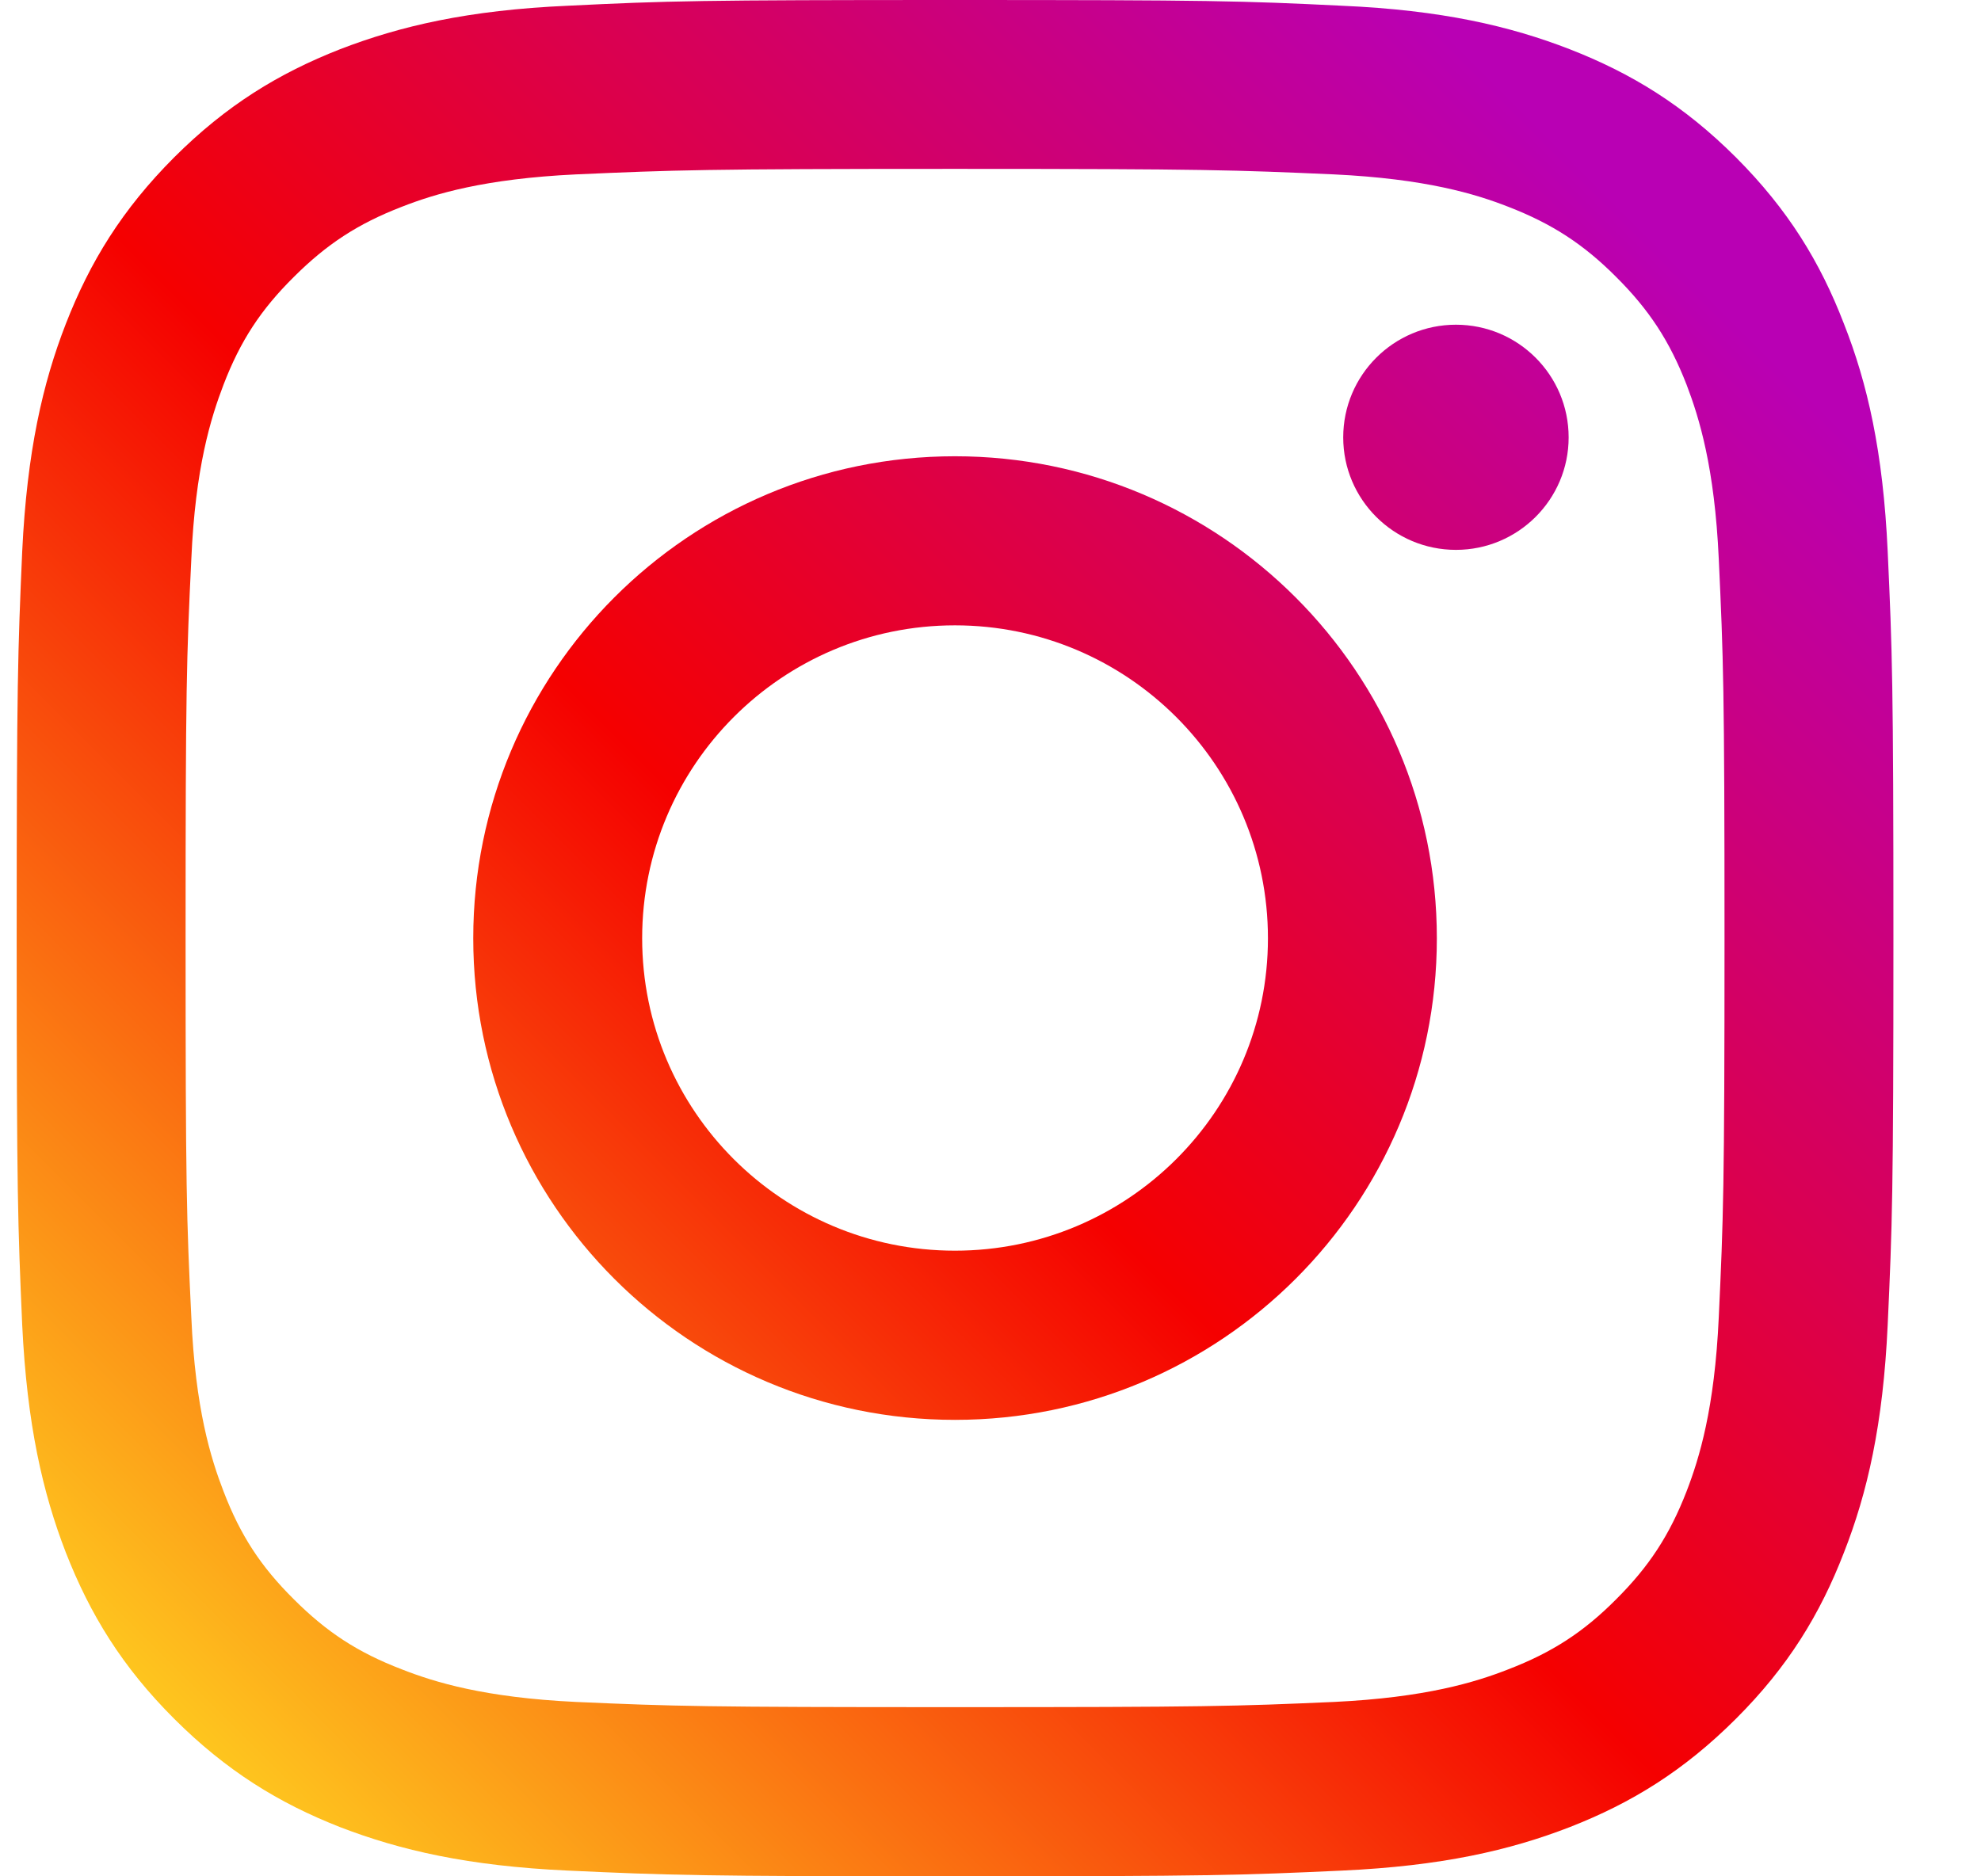
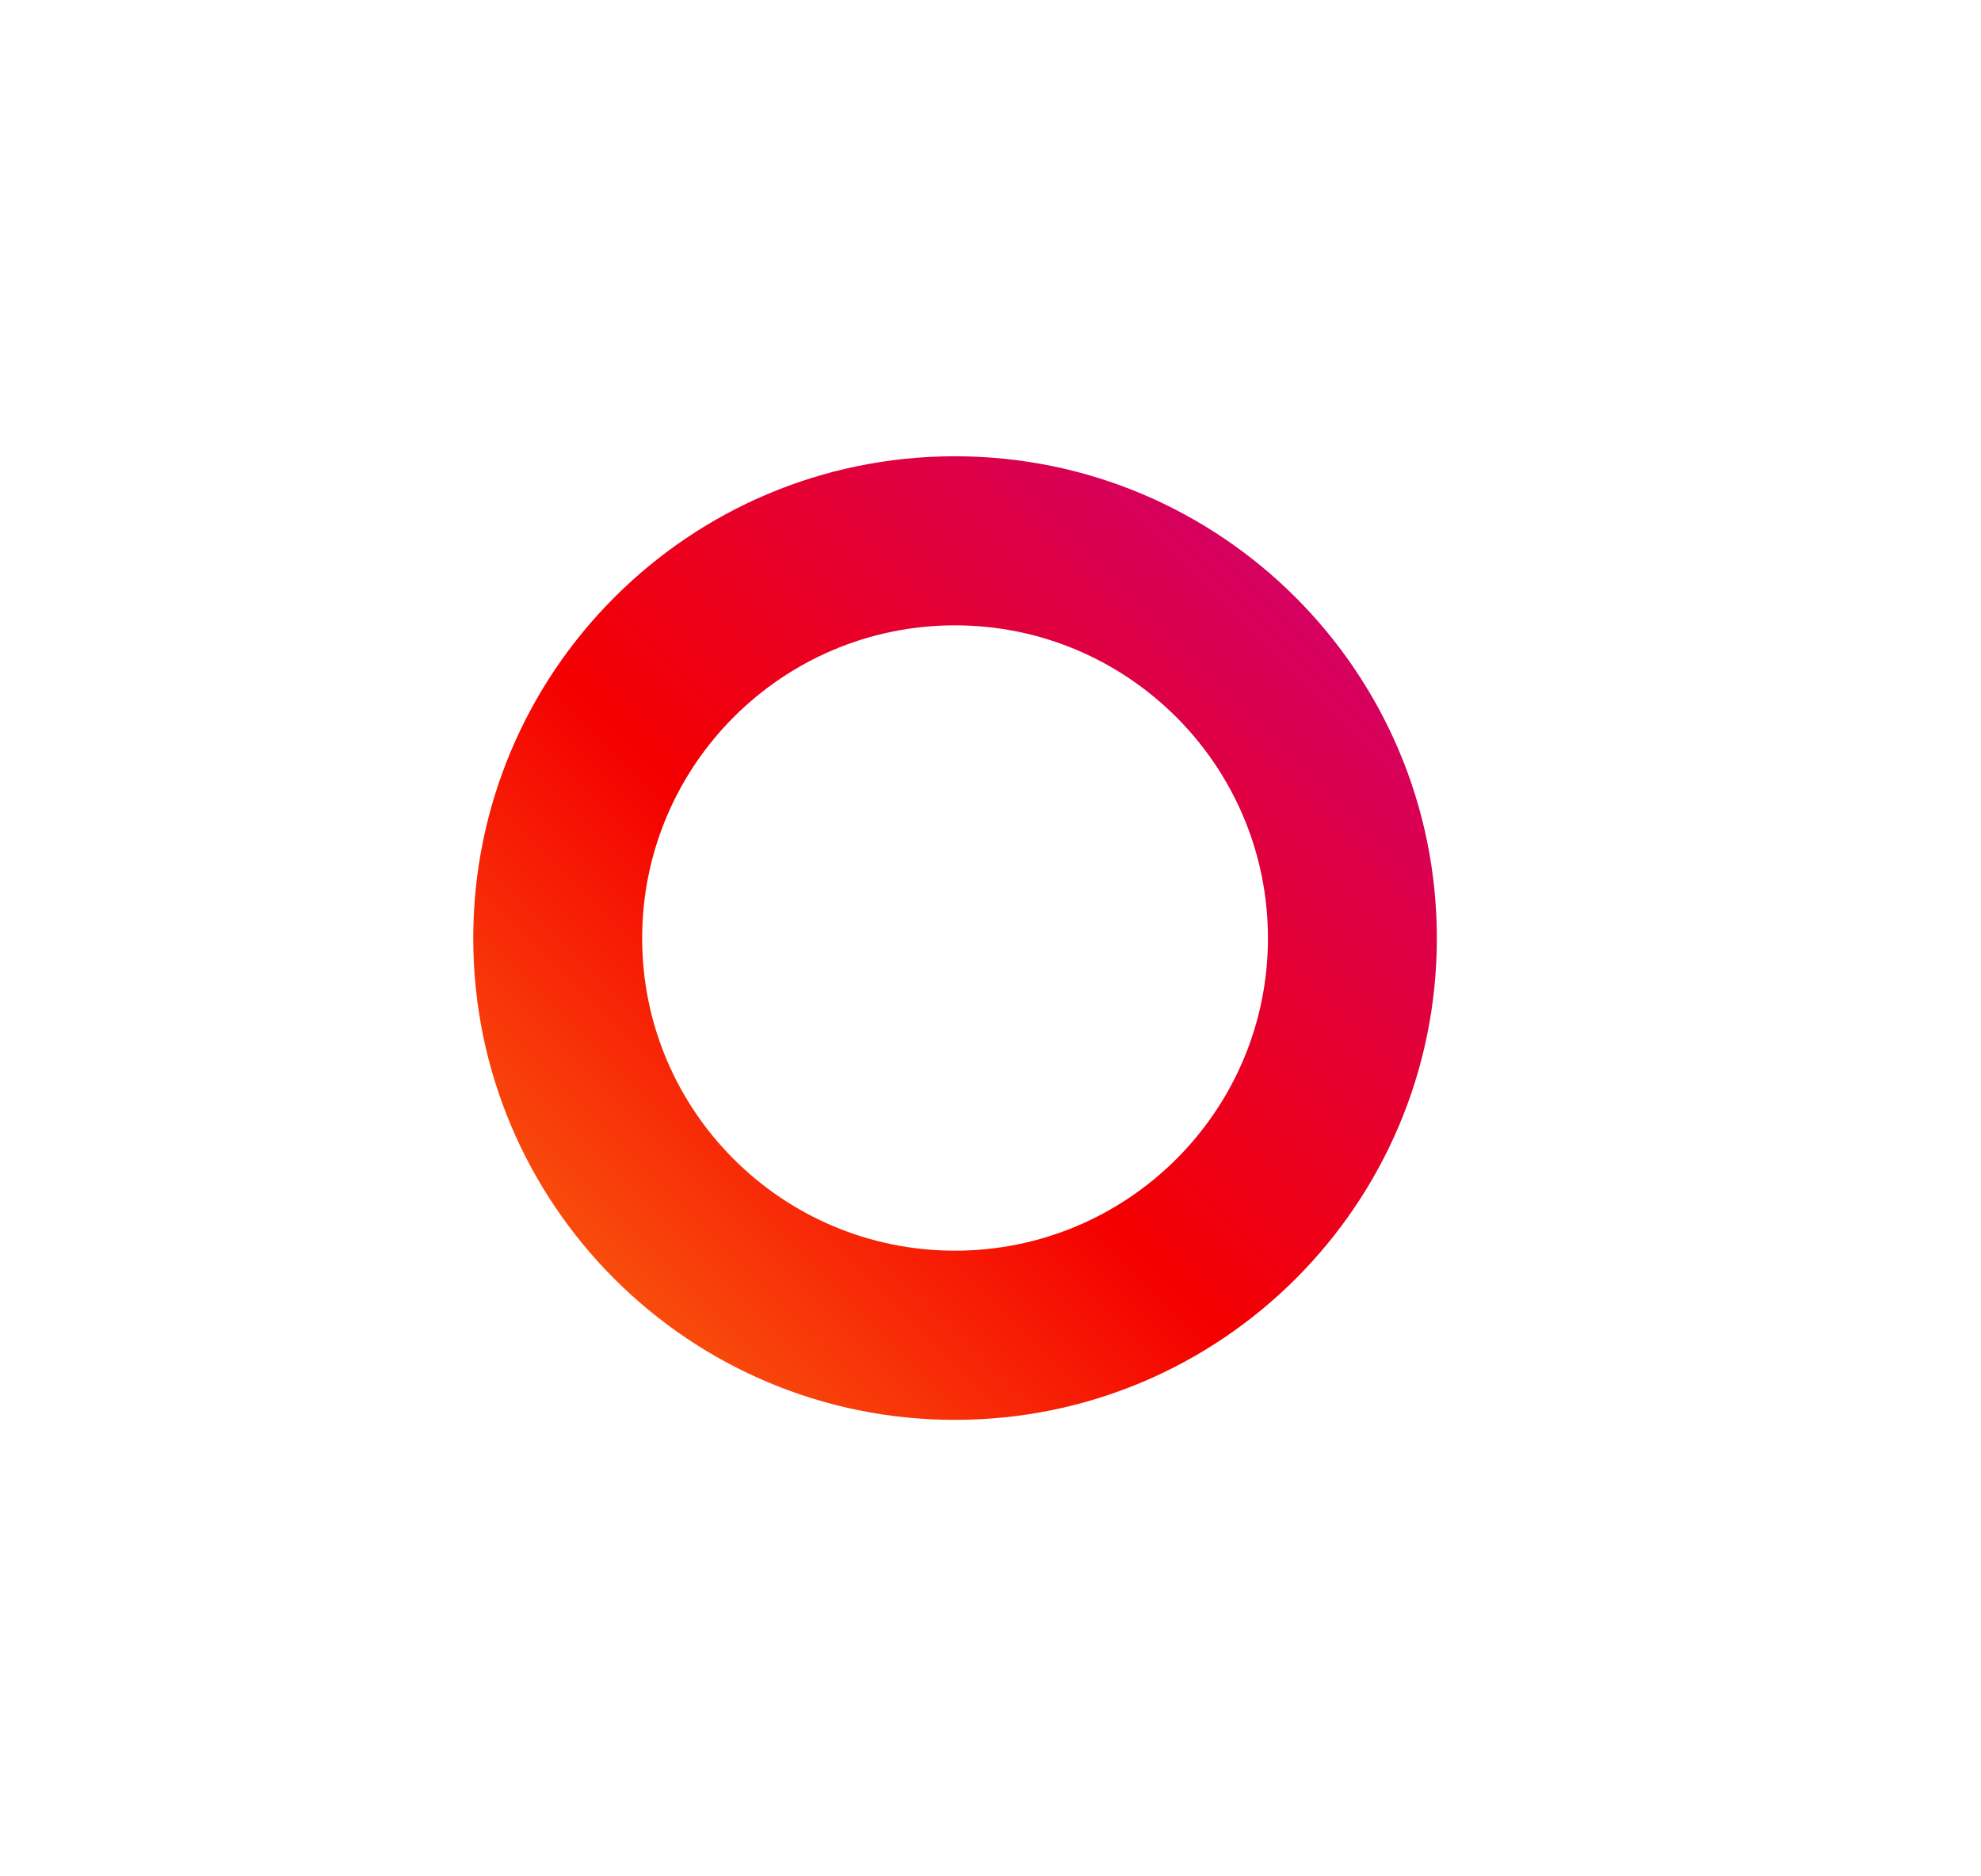
<svg xmlns="http://www.w3.org/2000/svg" width="19" height="18" viewBox="0 0 19 18" fill="none">
-   <path d="M15.045 4.196C15.045 3.598 14.56 3.115 13.964 3.115C13.368 3.115 12.883 3.598 12.883 4.196C12.883 4.792 13.368 5.275 13.964 5.275C14.56 5.275 15.045 4.792 15.045 4.196Z" fill="url(#paint0_linear_6_1248)" />
-   <path d="M16.485 12.636C16.445 13.514 16.298 13.991 16.176 14.307C16.013 14.727 15.817 15.027 15.501 15.342C15.188 15.657 14.887 15.852 14.467 16.014C14.151 16.138 13.672 16.285 12.795 16.327C11.846 16.369 11.565 16.377 9.159 16.377C6.755 16.377 6.472 16.369 5.523 16.327C4.646 16.285 4.169 16.138 3.853 16.014C3.431 15.852 3.133 15.657 2.818 15.342C2.5 15.027 2.305 14.727 2.144 14.307C2.022 13.991 1.873 13.514 1.835 12.636C1.789 11.688 1.78 11.402 1.78 9.001C1.78 6.595 1.789 6.312 1.835 5.363C1.873 4.486 2.022 4.009 2.144 3.69C2.305 3.271 2.5 2.972 2.818 2.657C3.133 2.343 3.431 2.147 3.853 1.984C4.169 1.86 4.646 1.715 5.523 1.673C6.472 1.631 6.755 1.62 9.159 1.62C11.565 1.62 11.846 1.631 12.795 1.673C13.672 1.715 14.151 1.86 14.467 1.984C14.887 2.147 15.188 2.343 15.501 2.657C15.817 2.972 16.013 3.271 16.176 3.69C16.298 4.009 16.445 4.486 16.485 5.363C16.529 6.312 16.54 6.595 16.54 9.001C16.54 11.402 16.529 11.688 16.485 12.636ZM18.105 5.289C18.061 4.33 17.91 3.675 17.685 3.105C17.457 2.513 17.15 2.011 16.649 1.509C16.149 1.01 15.647 0.703 15.055 0.472C14.482 0.25 13.83 0.097 12.87 0.055C11.911 0.008 11.604 0 9.159 0C6.716 0 6.407 0.008 5.448 0.055C4.49 0.097 3.838 0.25 3.262 0.472C2.673 0.703 2.171 1.01 1.671 1.509C1.17 2.011 0.863 2.513 0.632 3.105C0.41 3.675 0.259 4.33 0.213 5.289C0.171 6.249 0.16 6.556 0.16 9.001C0.16 11.444 0.171 11.751 0.213 12.71C0.259 13.667 0.41 14.322 0.632 14.895C0.863 15.485 1.17 15.989 1.671 16.489C2.171 16.988 2.673 17.297 3.262 17.528C3.838 17.75 4.49 17.901 5.448 17.945C6.407 17.989 6.716 18 9.159 18C11.604 18 11.911 17.989 12.87 17.945C13.83 17.901 14.482 17.75 15.055 17.528C15.647 17.297 16.149 16.988 16.649 16.489C17.15 15.989 17.457 15.485 17.685 14.895C17.91 14.322 18.061 13.667 18.105 12.71C18.149 11.751 18.16 11.444 18.16 9.001C18.16 6.556 18.149 6.249 18.105 5.289Z" fill="url(#paint1_linear_6_1248)" />
  <path d="M9.159 11.998C7.503 11.998 6.159 10.657 6.159 9.001C6.159 7.343 7.503 5.999 9.159 5.999C10.815 5.999 12.161 7.343 12.161 9.001C12.161 10.657 10.815 11.998 9.159 11.998ZM9.159 4.377C6.606 4.377 4.539 6.448 4.539 9.001C4.539 11.552 6.606 13.621 9.159 13.621C11.711 13.621 13.781 11.552 13.781 9.001C13.781 6.448 11.711 4.377 9.159 4.377Z" fill="url(#paint2_linear_6_1248)" />
  <defs>
    <linearGradient id="paint0_linear_6_1248" x1="0.322" y1="17.814" x2="16.661" y2="1.476" gradientUnits="userSpaceOnUse">
      <stop stop-color="#FFD521" />
      <stop offset="0.05" stop-color="#FFD521" />
      <stop offset="0.501" stop-color="#F50000" />
      <stop offset="0.95" stop-color="#B900B4" />
      <stop offset="0.95" stop-color="#B900B4" />
      <stop offset="1" stop-color="#B900B4" />
    </linearGradient>
    <linearGradient id="paint1_linear_6_1248" x1="0.322" y1="17.836" x2="16.674" y2="1.484" gradientUnits="userSpaceOnUse">
      <stop stop-color="#FFD521" />
      <stop offset="0.05" stop-color="#FFD521" />
      <stop offset="0.501" stop-color="#F50000" />
      <stop offset="0.95" stop-color="#B900B4" />
      <stop offset="0.95" stop-color="#B900B4" />
      <stop offset="1" stop-color="#B900B4" />
    </linearGradient>
    <linearGradient id="paint2_linear_6_1248" x1="0.327" y1="17.837" x2="16.674" y2="1.489" gradientUnits="userSpaceOnUse">
      <stop stop-color="#FFD521" />
      <stop offset="0.05" stop-color="#FFD521" />
      <stop offset="0.501" stop-color="#F50000" />
      <stop offset="0.95" stop-color="#B900B4" />
      <stop offset="0.95" stop-color="#B900B4" />
      <stop offset="1" stop-color="#B900B4" />
    </linearGradient>
  </defs>
</svg>